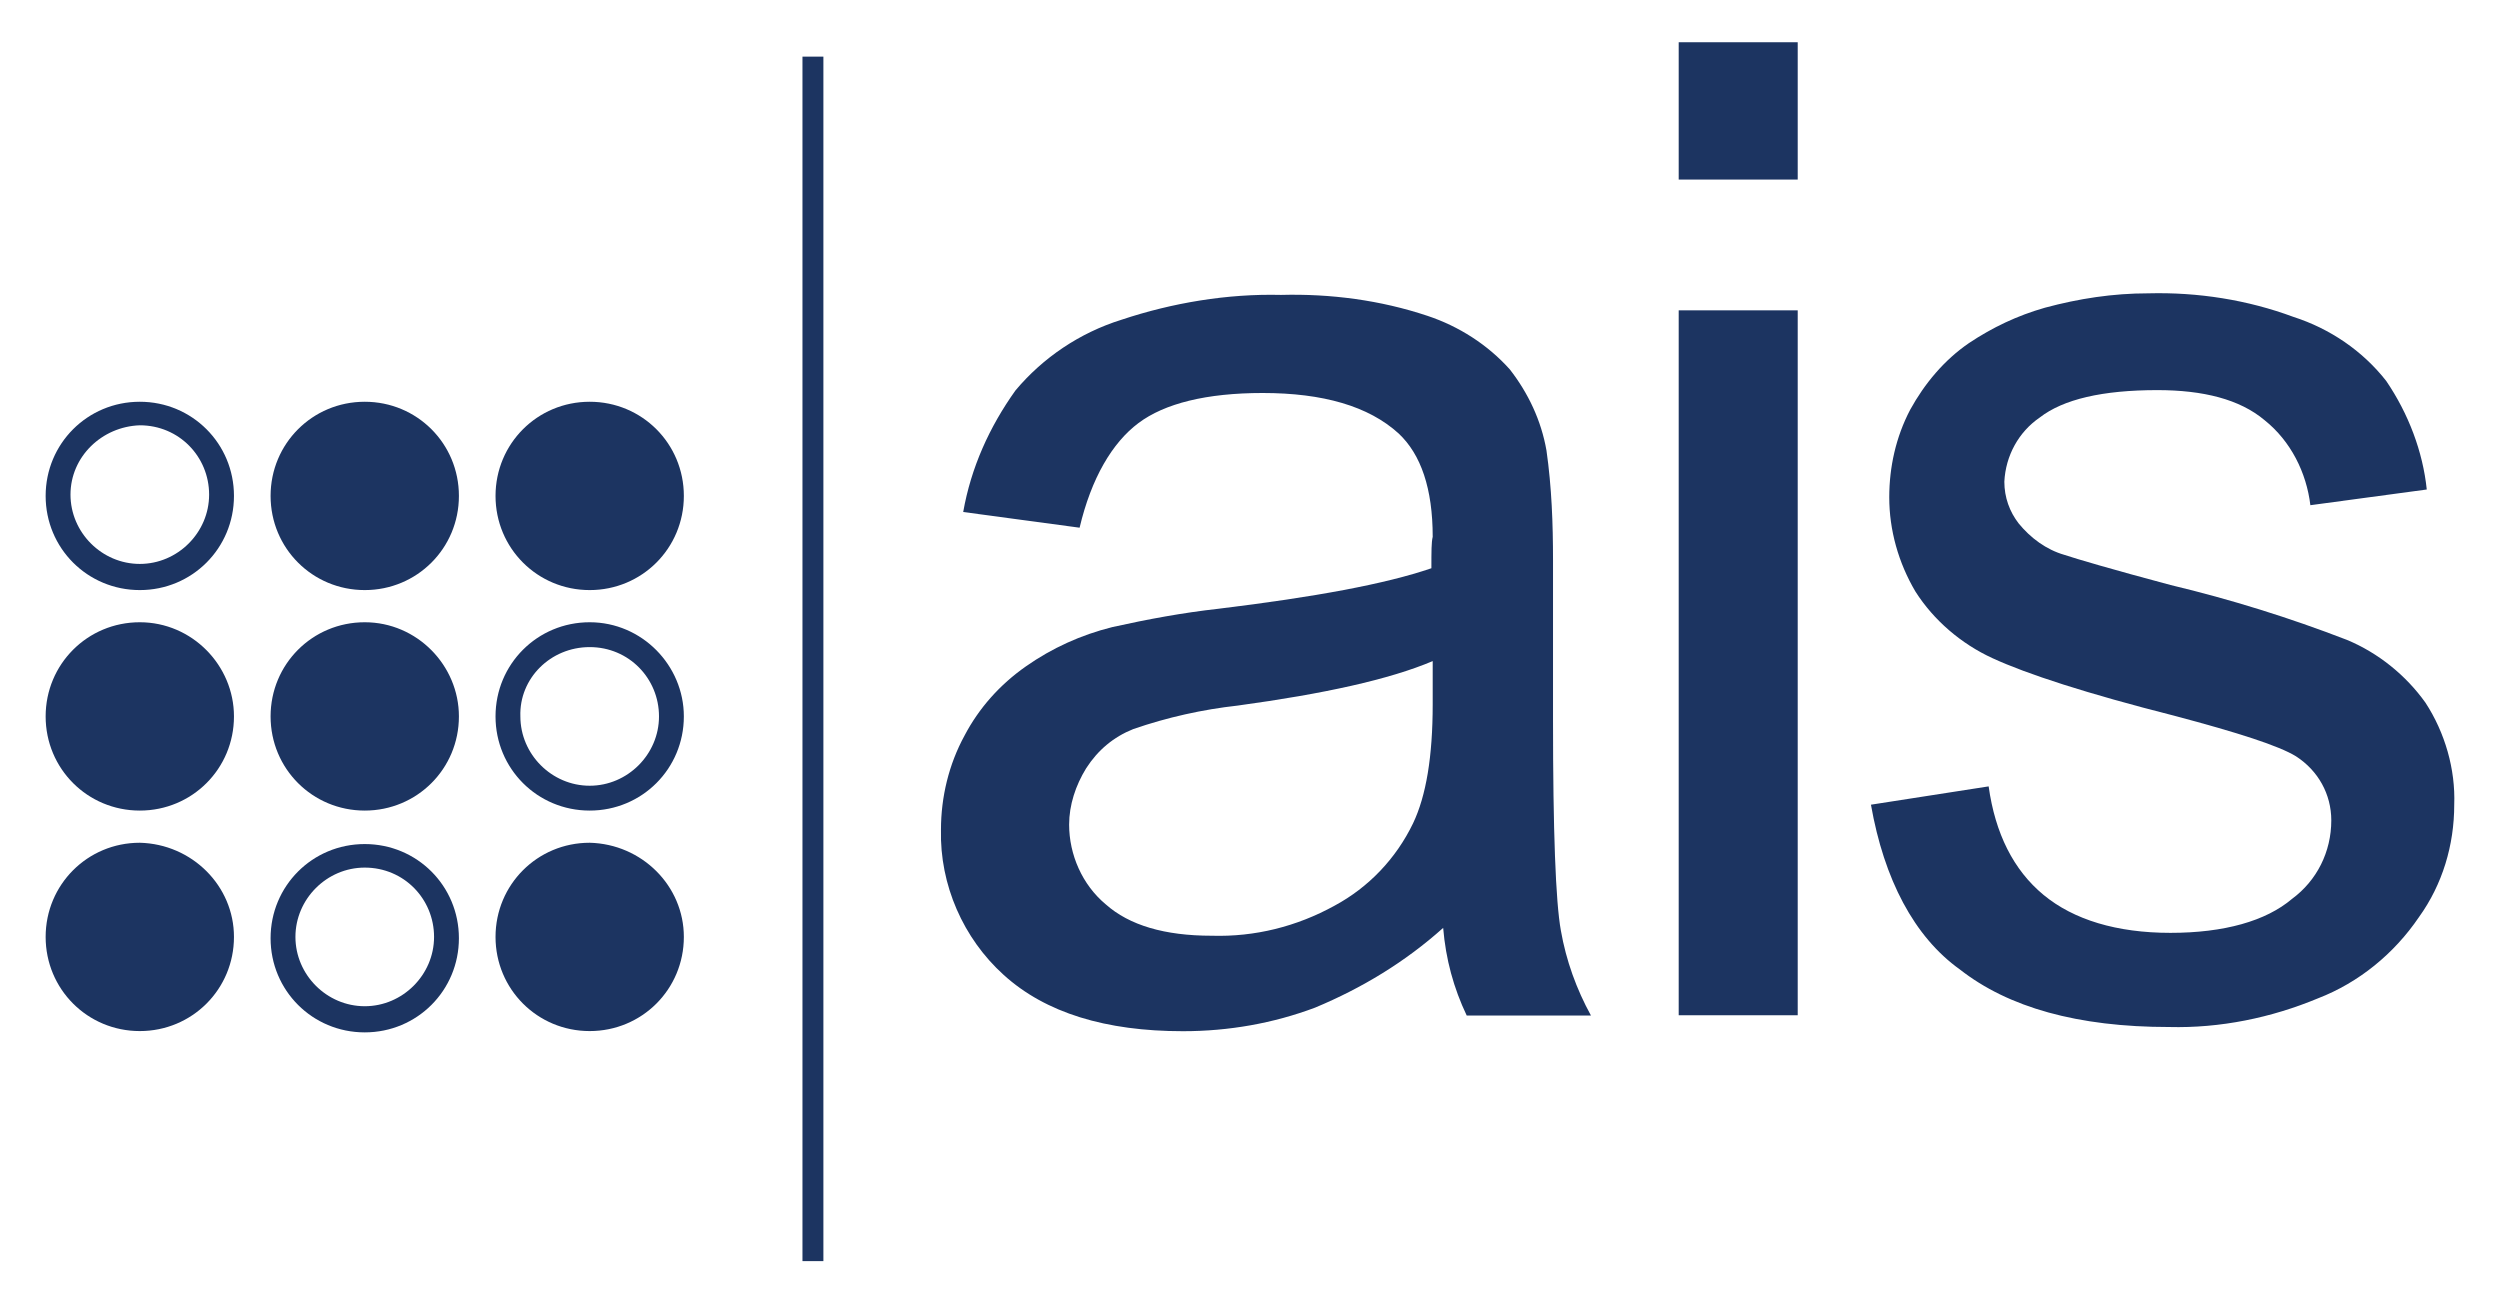
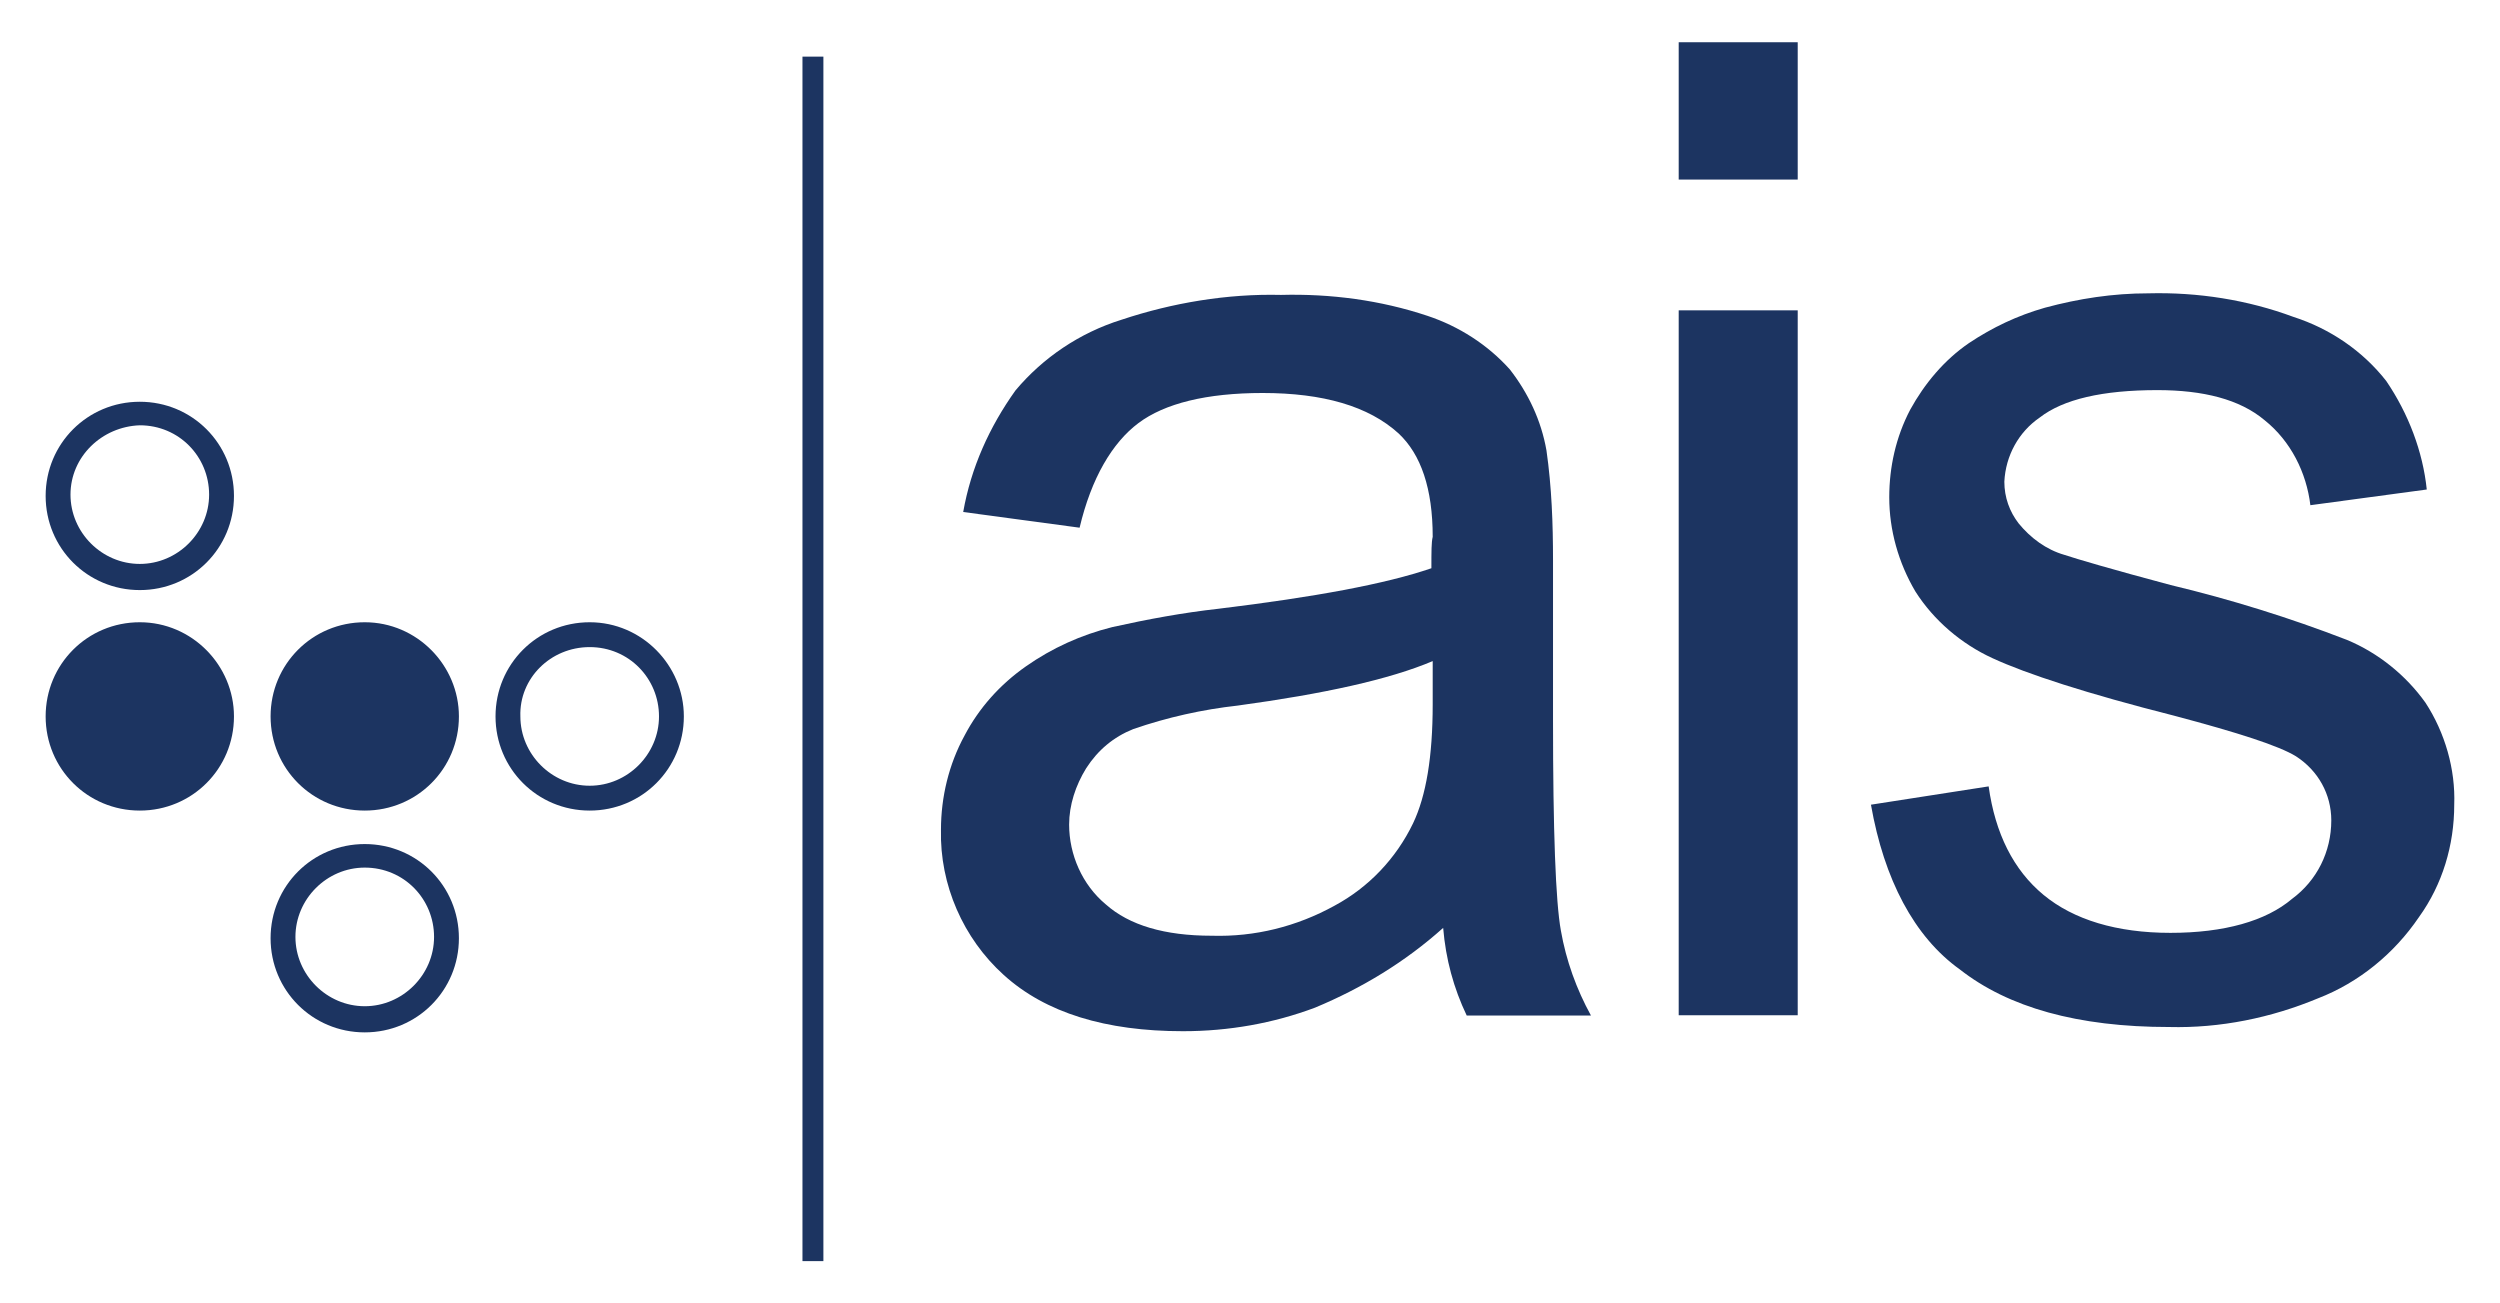
<svg xmlns="http://www.w3.org/2000/svg" id="Layer_1" version="1.1" viewBox="0 0 191.16 99.66">
  <defs>
    <style>
      .st0 {
        fill: #1c3461;
      }
    </style>
  </defs>
  <g id="Group_759">
    <g id="Group_758">
      <path id="Path_5369" class="st0" d="M110.35,70.95c-2.9,2.6-6.2,4.6-9.8,6.1-3.2,1.2-6.6,1.8-10.1,1.8-5.9,0-10.5-1.4-13.7-4.3-3.1-2.8-4.9-6.9-4.8-11.1,0-2.5.6-5,1.8-7.2,1.1-2.1,2.7-3.9,4.7-5.3s4.2-2.4,6.6-3c2.7-.6,5.4-1.1,8.1-1.4,7.4-.9,12.8-1.9,16.3-3.1,0-1.3,0-2,.1-2.4,0-3.7-.9-6.3-2.6-7.9-2.3-2.1-5.8-3.1-10.4-3.1-4.3,0-7.5.8-9.5,2.3s-3.6,4.2-4.5,8l-8.9-1.2c.6-3.4,2-6.5,4-9.3,2.1-2.5,4.9-4.4,8.1-5.4,3.9-1.3,8.1-2,12.2-1.9,3.8-.1,7.6.4,11.2,1.6,2.4.8,4.6,2.2,6.3,4.1,1.4,1.8,2.4,3.9,2.8,6.2.4,2.8.5,5.6.5,8.4v12.2c0,8.5.2,13.9.6,16.1.4,2.3,1.2,4.5,2.3,6.5h-9.5c-1-2.1-1.6-4.3-1.8-6.7M109.55,50.55c-3.3,1.4-8.3,2.5-14.9,3.4-2.7.3-5.4.9-8,1.8-1.5.6-2.7,1.6-3.6,3-.8,1.3-1.3,2.8-1.3,4.3,0,2.3,1,4.6,2.8,6.1,1.8,1.6,4.5,2.4,8.1,2.4,3.3.1,6.5-.7,9.4-2.3,2.6-1.4,4.7-3.6,6-6.3,1-2.1,1.5-5.1,1.5-9.1v-3.3Z" />
    </g>
  </g>
  <path id="Path_5371" class="st0" d="M128.36,3.23h9.1v10.5h-9.1V3.23ZM128.36,23.73h9.1v53.9h-9.1" />
  <path id="Path_5372" class="st0" d="M143.06,61.53l9-1.4c.5,3.6,1.9,6.4,4.2,8.3s5.6,2.9,9.7,2.9,7.3-.9,9.3-2.6c1.9-1.4,3-3.6,3-6,0-2-1-3.8-2.7-4.9-1.3-.8-4.4-1.8-9.3-3.1-6.7-1.7-11.3-3.2-13.9-4.4-2.4-1.1-4.5-2.9-5.9-5.1-1.3-2.2-2-4.7-2-7.2,0-2.3.5-4.6,1.6-6.7,1.1-2,2.6-3.8,4.5-5.1,1.8-1.2,3.7-2.1,5.8-2.7,2.6-.7,5.2-1.1,7.9-1.1,3.8-.1,7.6.5,11.1,1.8,2.8.9,5.3,2.6,7.1,4.9,1.7,2.5,2.8,5.4,3.1,8.3l-8.9,1.2c-.3-2.5-1.5-4.9-3.5-6.5-1.9-1.6-4.7-2.3-8.2-2.3-4.2,0-7.2.7-9,2.1-1.6,1.1-2.6,2.9-2.7,4.9,0,1.2.4,2.3,1.1,3.2.9,1.1,2.1,2,3.5,2.4.9.3,3.6,1.1,8.1,2.3,4.6,1.1,9.1,2.5,13.5,4.2,2.4,1,4.5,2.7,6,4.8,1.5,2.3,2.3,5.1,2.2,7.8,0,3.1-.9,6.1-2.7,8.6-1.9,2.8-4.6,5-7.7,6.2-3.6,1.5-7.5,2.3-11.4,2.2-7,0-12.3-1.5-16-4.4-3.5-2.5-5.8-6.9-6.8-12.6" />
  <path id="Path_5374" class="st0" d="M62.96,96.43h-1.6V4.33h1.6v92.1Z" />
  <g id="Group_762">
-     <path id="Path_5375" class="st0" d="M10.69,32.52c3,0,5.3,2.4,5.3,5.3s-2.4,5.3-5.3,5.3-5.3-2.4-5.3-5.3,2.4-5.2,5.3-5.3M10.69,30.72c-4,0-7.2,3.2-7.2,7.2s3.2,7.2,7.2,7.2,7.2-3.2,7.2-7.2h0c0-4-3.2-7.2-7.2-7.2h0" />
+     <path id="Path_5375" class="st0" d="M10.69,32.52c3,0,5.3,2.4,5.3,5.3s-2.4,5.3-5.3,5.3-5.3-2.4-5.3-5.3,2.4-5.2,5.3-5.3M10.69,30.72c-4,0-7.2,3.2-7.2,7.2s3.2,7.2,7.2,7.2,7.2-3.2,7.2-7.2c0-4-3.2-7.2-7.2-7.2h0" />
  </g>
  <g id="Group_763">
-     <path id="Path_5376" class="st0" d="M35.09,37.92c0,4-3.2,7.2-7.2,7.2h0c-4,0-7.2-3.2-7.2-7.2h0c0-4,3.2-7.2,7.2-7.2h0c4,0,7.2,3.2,7.2,7.2" />
-   </g>
+     </g>
  <g id="Group_764">
-     <path id="Path_5377" class="st0" d="M52.29,37.92c0,4-3.2,7.2-7.2,7.2h0c-4,0-7.2-3.2-7.2-7.2h0c0-4,3.2-7.2,7.2-7.2h0c4,0,7.2,3.2,7.2,7.2" />
-   </g>
+     </g>
  <g id="Group_765">
    <path id="Path_5378" class="st0" d="M17.89,54.78c0,4-3.2,7.2-7.2,7.2h0c-4,0-7.2-3.2-7.2-7.2h0c0-4,3.2-7.2,7.2-7.2h0c4,0,7.2,3.3,7.2,7.2" />
  </g>
  <g id="Group_766">
    <path id="Path_5379" class="st0" d="M35.09,54.78c0,4-3.2,7.2-7.2,7.2h0c-4,0-7.2-3.2-7.2-7.2h0c0-4,3.2-7.2,7.2-7.2h0c4,0,7.2,3.3,7.2,7.2" />
  </g>
  <g id="Group_767">
    <path id="Path_5380" class="st0" d="M45.09,49.48c3,0,5.3,2.4,5.3,5.3s-2.4,5.3-5.3,5.3-5.3-2.4-5.3-5.3c-.1-2.9,2.3-5.3,5.3-5.3M45.09,47.58c-4,0-7.2,3.2-7.2,7.2s3.2,7.2,7.2,7.2,7.2-3.2,7.2-7.2h0c0-3.9-3.2-7.2-7.2-7.2h0" />
  </g>
  <g id="Group_768">
-     <path id="Path_5381" class="st0" d="M17.89,71.64c0,4-3.2,7.2-7.2,7.2h0c-4,0-7.2-3.2-7.2-7.2h0c0-4,3.2-7.2,7.2-7.2h0c4,.1,7.2,3.3,7.2,7.2" />
-   </g>
+     </g>
  <g id="Group_769">
    <path id="Path_5382" class="st0" d="M27.89,66.34c3,0,5.3,2.4,5.3,5.3s-2.4,5.3-5.3,5.3-5.3-2.4-5.3-5.3,2.4-5.3,5.3-5.3M27.89,64.54c-4,0-7.2,3.2-7.2,7.2s3.2,7.2,7.2,7.2,7.2-3.2,7.2-7.2h0c0-4-3.2-7.2-7.2-7.2h0" />
  </g>
  <g id="Group_770">
-     <path id="Path_5383" class="st0" d="M52.29,71.64c0,4-3.2,7.2-7.2,7.2h0c-4,0-7.2-3.2-7.2-7.2h0c0-4,3.2-7.2,7.2-7.2h0c4,.1,7.2,3.3,7.2,7.2" />
-   </g>
+     </g>
</svg>